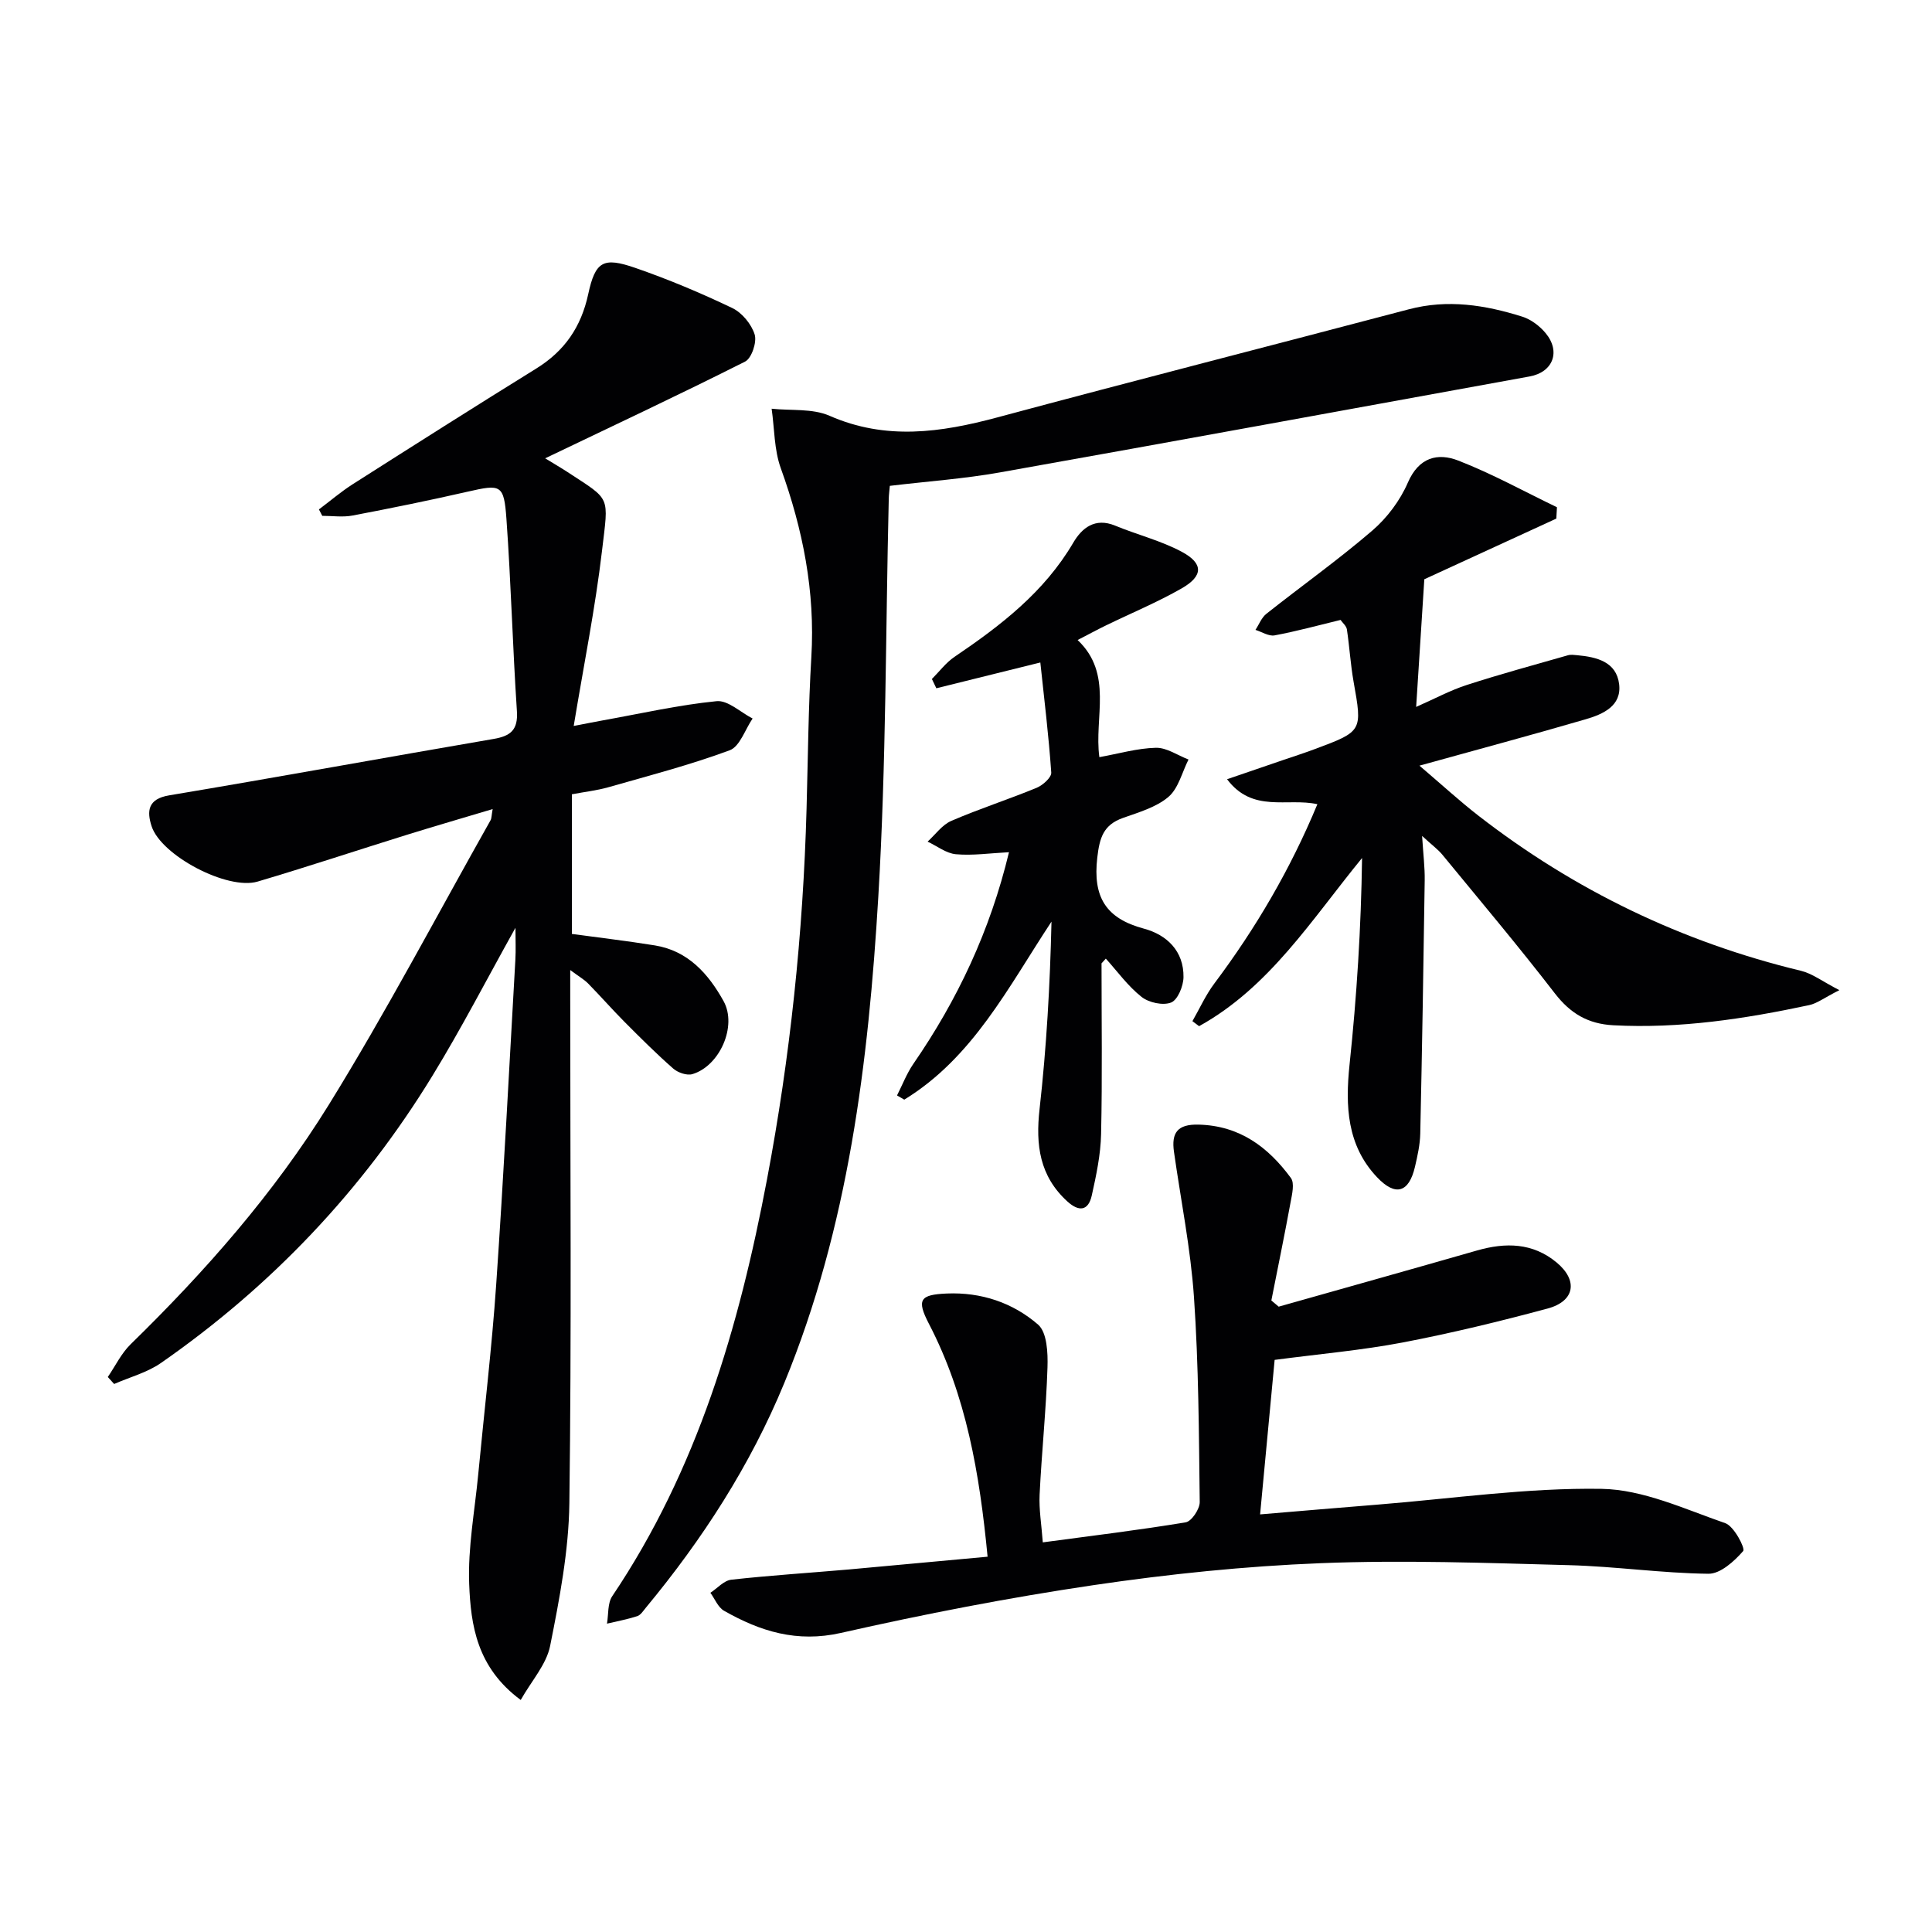
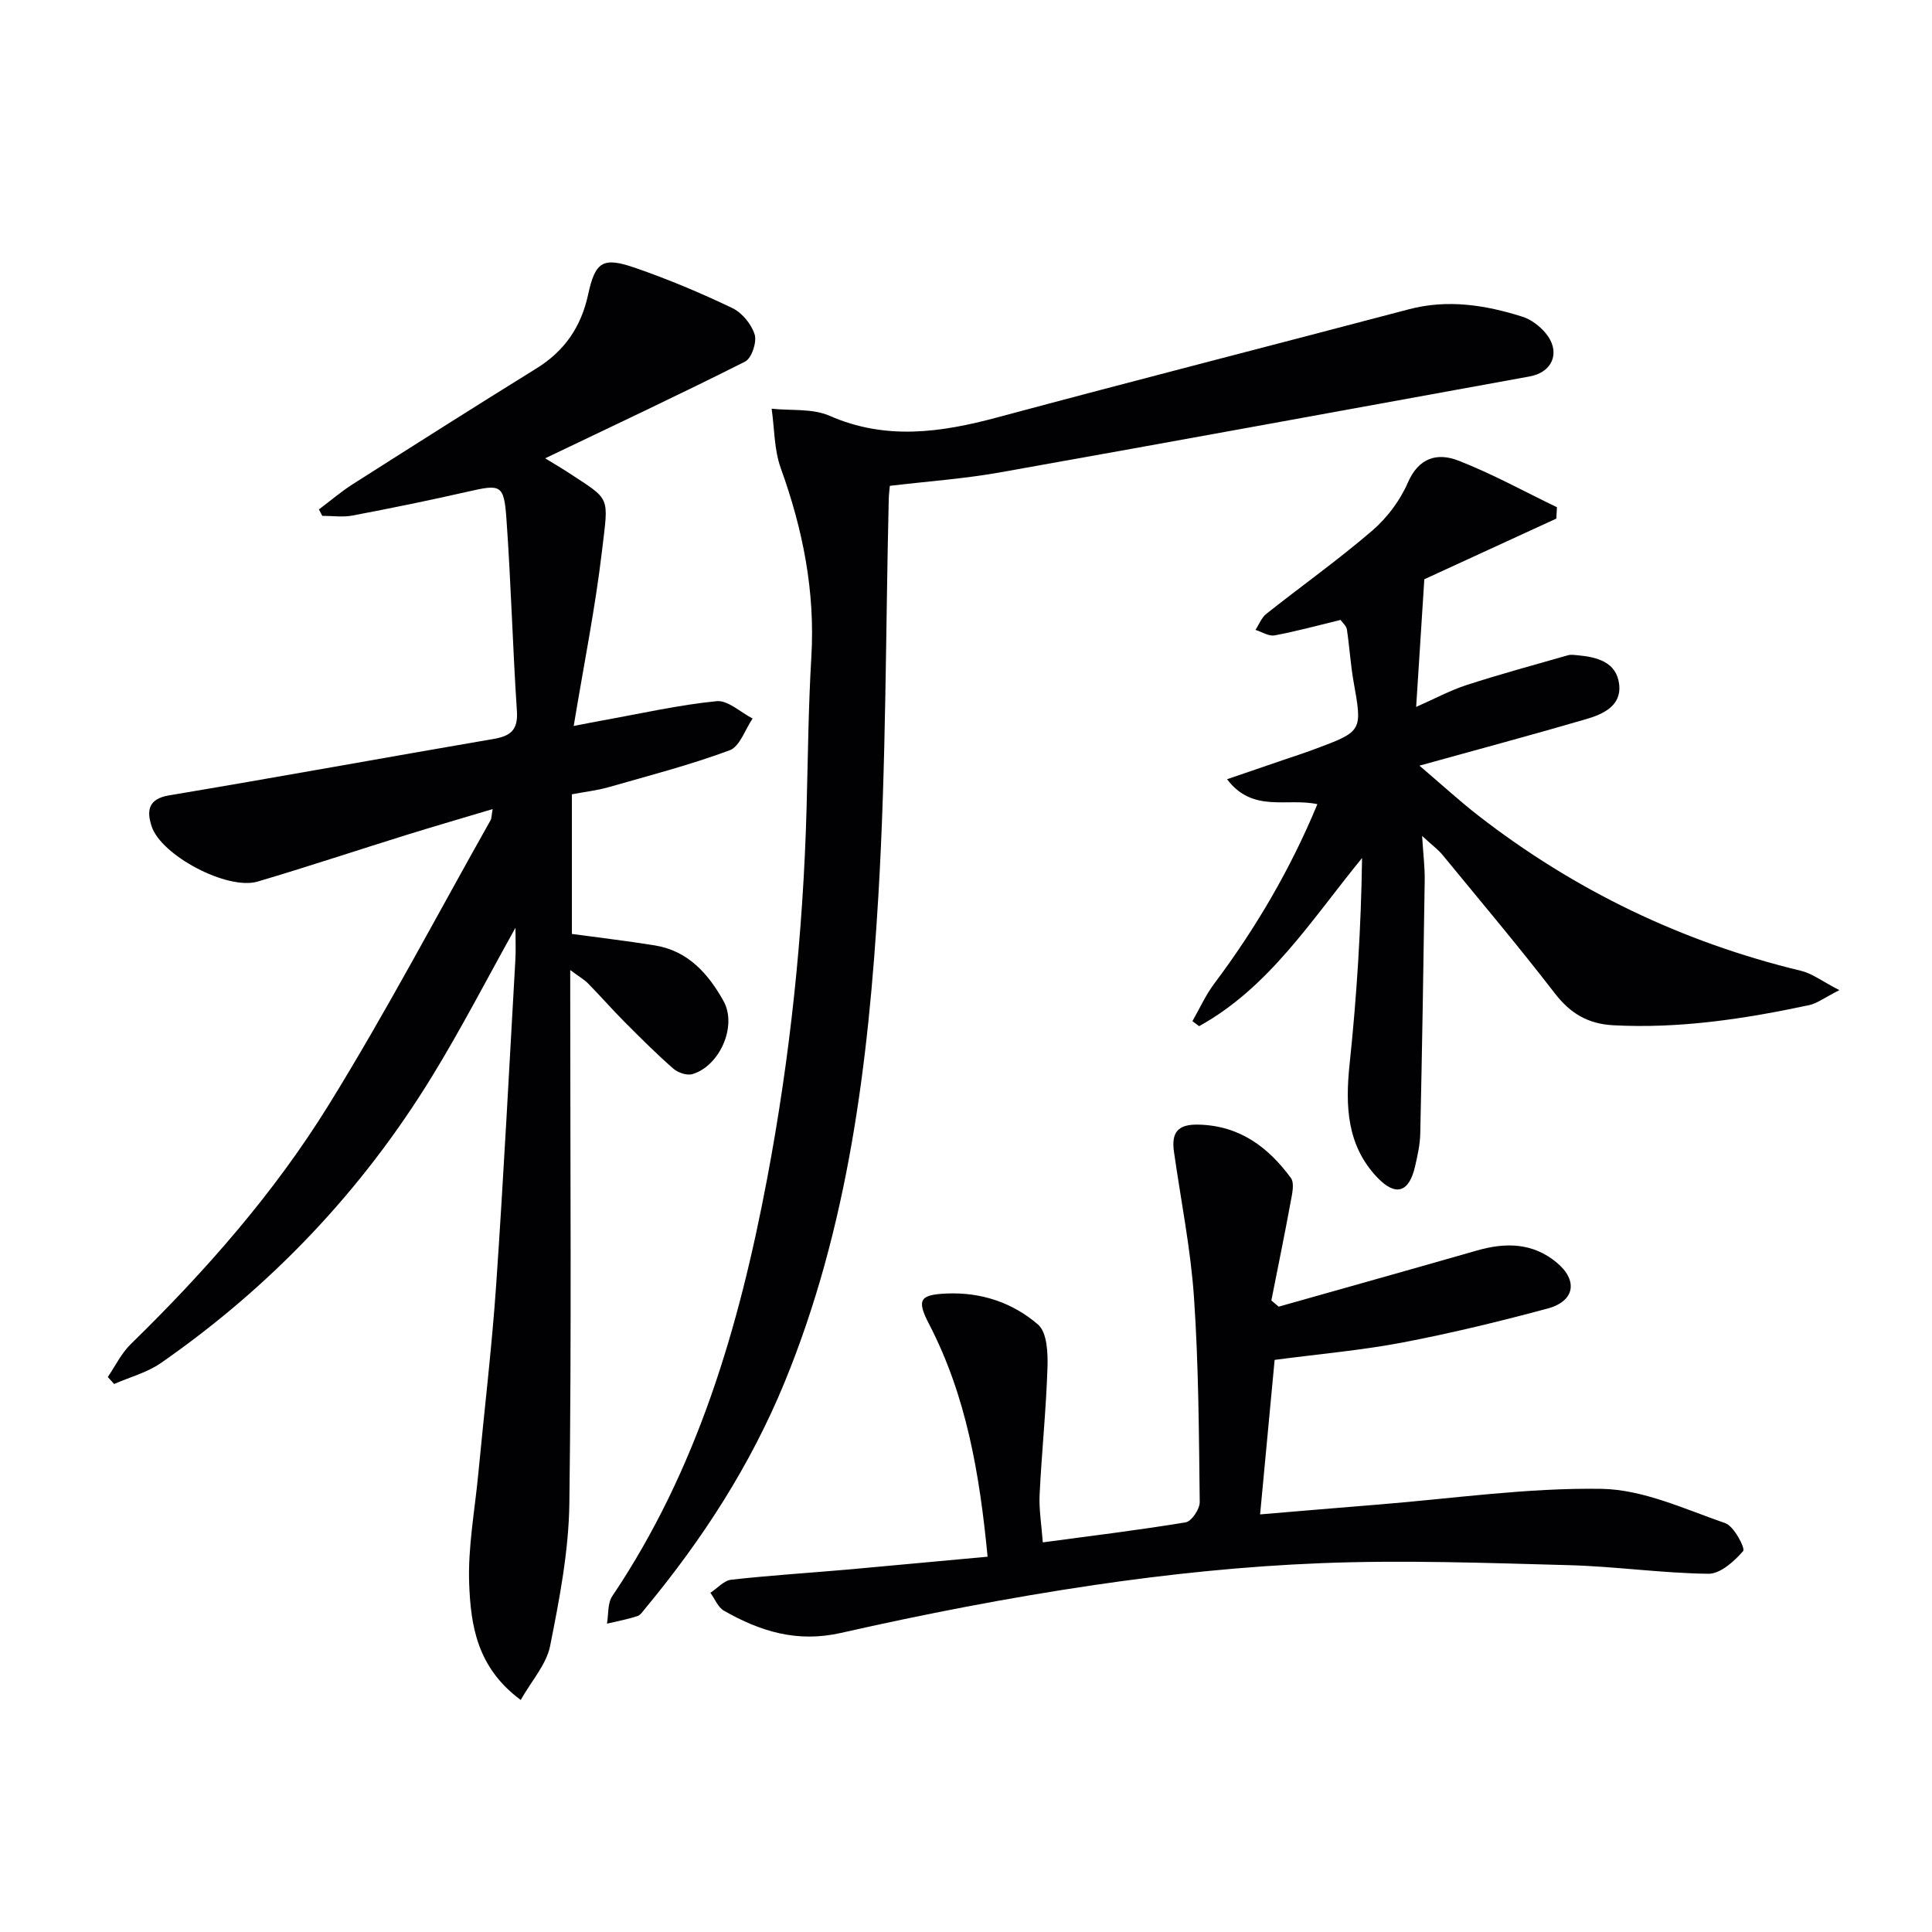
<svg xmlns="http://www.w3.org/2000/svg" enable-background="new 0 0 400 400" viewBox="0 0 400 400">
  <g fill="#010103">
    <path d="m112.87 94.89c1.87 1.15 3.28 1.96 4.64 2.85 9.06 5.95 8.49 4.7 7.13 16.29-1.39 11.81-3.75 23.5-5.86 36.27 2.78-.53 4.45-.87 6.12-1.17 7.82-1.4 15.59-3.18 23.47-3.96 2.34-.23 4.96 2.32 7.45 3.59-1.56 2.27-2.64 5.8-4.75 6.58-8.18 3.03-16.67 5.24-25.08 7.64-2.37.68-4.86.95-7.59 1.47v28.91c5.79.79 11.51 1.46 17.2 2.38 6.87 1.12 11.08 5.9 14.2 11.52 2.88 5.17-.8 13.46-6.46 15.13-1.13.33-2.99-.31-3.95-1.15-3.49-3.06-6.78-6.35-10.06-9.64-2.58-2.6-5-5.36-7.56-7.97-.79-.81-1.82-1.39-3.71-2.79v5.93c0 34.83.28 69.66-.18 104.48-.13 9.86-2.04 19.78-3.98 29.51-.77 3.85-3.85 7.23-6.09 11.2-9.08-6.71-10.34-15.47-10.67-24-.29-7.56 1.16-15.19 1.88-22.79 1.24-13.07 2.81-26.11 3.71-39.2 1.54-22.39 2.69-44.82 3.97-67.23.12-2.07.02-4.15.02-6.65-5.89 10.55-11.19 20.84-17.21 30.67-14.53 23.74-33.35 43.55-56.2 59.44-2.85 1.98-6.44 2.92-9.68 4.34-.44-.48-.88-.97-1.31-1.45 1.56-2.28 2.8-4.9 4.74-6.79 15.43-15.06 29.66-31.23 40.99-49.53 11.88-19.21 22.41-39.25 33.51-58.94.23-.4.19-.96.44-2.32-6.22 1.86-12.03 3.55-17.8 5.34-10.29 3.2-20.52 6.61-30.86 9.67-6.24 1.85-20-5.39-21.96-11.48-.99-3.08-.81-5.63 3.64-6.37 22.41-3.75 44.77-7.84 67.17-11.68 3.52-.6 5.09-1.86 4.83-5.76-.88-13.27-1.22-26.57-2.17-39.83-.51-7.13-1.16-7.17-8-5.61-7.92 1.81-15.89 3.43-23.88 4.95-2.01.38-4.16.06-6.25.06-.23-.44-.46-.89-.69-1.33 2.35-1.76 4.59-3.69 7.06-5.26 12.61-8.03 25.23-16.04 37.94-23.91 5.86-3.63 9.28-8.59 10.75-15.38 1.48-6.85 3.12-7.74 9.71-5.47 6.86 2.37 13.59 5.2 20.13 8.33 2.02.97 3.97 3.35 4.63 5.49.48 1.58-.64 4.91-1.98 5.59-13.49 6.8-27.17 13.21-41.4 20.03z" />
    <path d="m184.23 100.59c-.09 1.02-.2 1.83-.22 2.64-.66 27.45-.53 54.95-2.16 82.34-2.04 34.35-6.19 68.48-19.46 100.74-7.03 17.07-16.94 32.39-28.69 46.57-.53.64-1.06 1.5-1.77 1.73-2.04.66-4.16 1.05-6.26 1.55.33-1.92.1-4.22 1.09-5.69 17.63-26.2 26.26-55.75 32.04-86.29 4.8-25.34 7.48-50.95 8.19-76.74.29-10.48.37-20.97.99-31.42.81-13.55-1.75-26.41-6.33-39.09-1.38-3.83-1.3-8.19-1.89-12.31 4.02.43 8.45-.09 11.98 1.46 11.68 5.12 23.04 3.48 34.74.34 28.35-7.62 56.8-14.89 85.19-22.38 8.05-2.13 15.82-.9 23.5 1.52 1.79.56 3.58 1.91 4.8 3.37 3.22 3.83 1.58 8.13-3.28 9.01-36.54 6.64-73.1 13.36-109.69 19.87-7.34 1.31-14.82 1.83-22.77 2.78z" />
    <path d="m204.47 322.3c-1.66-17.25-4.41-33.33-12.15-48.23-2.62-5.04-1.8-6.02 3.68-6.26 7.17-.31 13.7 1.91 18.92 6.43 1.86 1.61 2.05 5.86 1.95 8.87-.28 8.79-1.2 17.55-1.63 26.34-.15 3.08.39 6.19.66 9.88 10.28-1.38 19.97-2.55 29.59-4.15 1.21-.2 2.92-2.75 2.9-4.2-.17-14.14-.22-28.3-1.19-42.4-.69-10.08-2.72-20.07-4.14-30.1-.56-3.93.69-5.76 5.12-5.64 8.5.22 14.38 4.66 19.08 11.04.81 1.1.24 3.41-.07 5.1-1.24 6.77-2.64 13.51-3.97 20.27.51.43 1.01.85 1.52 1.28 13.69-3.87 27.39-7.71 41.06-11.63 5.92-1.7 11.54-1.62 16.49 2.49 4.47 3.72 3.77 8.01-1.88 9.53-9.92 2.67-19.93 5.1-30.02 7.03-8.46 1.61-17.08 2.36-26.49 3.6-.96 10.16-1.94 20.66-3.01 31.99 8.47-.71 16.49-1.4 24.5-2.04 15.4-1.24 30.83-3.5 46.21-3.25 8.59.14 17.21 4.2 25.61 7.11 1.8.62 4.17 5.22 3.7 5.76-1.85 2.13-4.73 4.74-7.2 4.71-9.62-.11-19.23-1.52-28.86-1.78-17.13-.46-34.3-1.09-51.4-.41-15.73.62-31.49 2.25-47.07 4.55-17.54 2.59-34.99 5.98-52.28 9.89-9.1 2.06-16.7-.32-24.2-4.59-1.24-.71-1.9-2.45-2.82-3.72 1.44-.94 2.8-2.54 4.33-2.71 8.09-.9 16.23-1.41 24.34-2.12 9.41-.85 18.81-1.74 28.72-2.64z" />
    <path d="m272.75 166.5c-6.25-1.38-13.39 1.89-18.7-5.17 4.4-1.5 7.96-2.72 11.51-3.94 2.2-.75 4.41-1.46 6.58-2.27 9.99-3.72 9.93-3.72 8.1-14.01-.63-3.57-.84-7.21-1.38-10.8-.11-.72-.88-1.34-1.31-1.96-4.67 1.13-9.13 2.36-13.67 3.2-1.2.22-2.63-.73-3.95-1.14.74-1.12 1.25-2.53 2.25-3.32 7.29-5.78 14.89-11.18 21.94-17.24 3.07-2.64 5.76-6.23 7.36-9.93 2.28-5.26 6.19-6.22 10.45-4.56 7 2.72 13.63 6.39 20.42 9.66-.04.78-.09 1.57-.13 2.35-9.63 4.42-19.26 8.85-27.33 12.56-.6 9.39-1.12 17.49-1.69 26.43 3.88-1.71 7.08-3.45 10.5-4.55 6.91-2.24 13.93-4.14 20.91-6.14.61-.18 1.33-.07 1.99-.01 4.01.37 8.05 1.37 8.62 5.96.57 4.55-3.35 6.25-6.9 7.29-10.95 3.2-21.97 6.15-34.44 9.61 4.73 4.03 8.32 7.33 12.15 10.31 19.97 15.51 42.26 26.24 66.87 32.17 2.31.56 4.37 2.17 7.92 4-3.16 1.6-4.62 2.75-6.25 3.1-13.36 2.85-26.79 4.9-40.55 4.17-5.25-.28-8.89-2.44-12.11-6.61-7.51-9.74-15.44-19.15-23.25-28.66-.92-1.13-2.15-2.01-4.23-3.93.24 3.83.58 6.53.54 9.21-.25 17.47-.54 34.94-.92 52.41-.05 2.3-.57 4.61-1.09 6.86-1.24 5.34-4.01 6.26-7.87 2.17-6.22-6.58-6.58-14.7-5.68-23.3 1.49-14.13 2.39-28.32 2.59-42.78-10.49 12.82-19.18 26.76-33.74 34.82-.46-.35-.92-.7-1.38-1.04 1.49-2.61 2.74-5.4 4.53-7.79 8.59-11.45 15.76-23.68 21.34-37.13z" />
-     <path d="m228.06 199.45c0 11.78.17 23.56-.09 35.33-.09 4.26-1 8.55-1.93 12.73-.71 3.19-2.64 3.43-5.05 1.24-5.76-5.25-6.6-11.69-5.76-19.12 1.44-12.82 2.17-25.71 2.47-38.82-8.95 13.56-16.25 28.15-30.48 36.86-.5-.29-1-.58-1.5-.87 1.11-2.18 1.99-4.51 3.36-6.51 9.14-13.25 15.9-27.54 19.82-43.85-3.94.2-7.5.73-10.99.42-2.01-.18-3.91-1.7-5.86-2.61 1.62-1.47 3.01-3.48 4.92-4.3 5.79-2.5 11.82-4.44 17.65-6.84 1.28-.53 3.1-2.15 3.03-3.16-.52-7.56-1.44-15.09-2.26-22.79-7.82 1.94-14.68 3.64-21.53 5.34-.31-.64-.61-1.28-.92-1.92 1.54-1.54 2.89-3.37 4.67-4.58 9.57-6.48 18.6-13.41 24.61-23.66 1.78-3.03 4.49-5.23 8.64-3.52 4.57 1.89 9.47 3.1 13.79 5.41 4.54 2.42 4.49 5.02 0 7.59-5.04 2.88-10.44 5.12-15.68 7.67-1.79.87-3.54 1.82-5.86 3.02 7.41 7.02 3.38 16 4.5 24.25 4.03-.72 7.86-1.85 11.71-1.94 2.23-.05 4.5 1.57 6.75 2.43-1.34 2.64-2.09 5.99-4.17 7.75-2.55 2.16-6.15 3.18-9.42 4.35-4.02 1.44-4.82 4.05-5.3 8.21-.94 8.13 1.73 12.59 9.67 14.71 4.73 1.27 8.27 4.65 8.18 10.06-.03 1.84-1.19 4.68-2.56 5.23-1.68.67-4.62.03-6.13-1.17-2.8-2.21-4.97-5.23-7.39-7.92-.3.34-.59.66-.89.98z" />
  </g>
</svg>